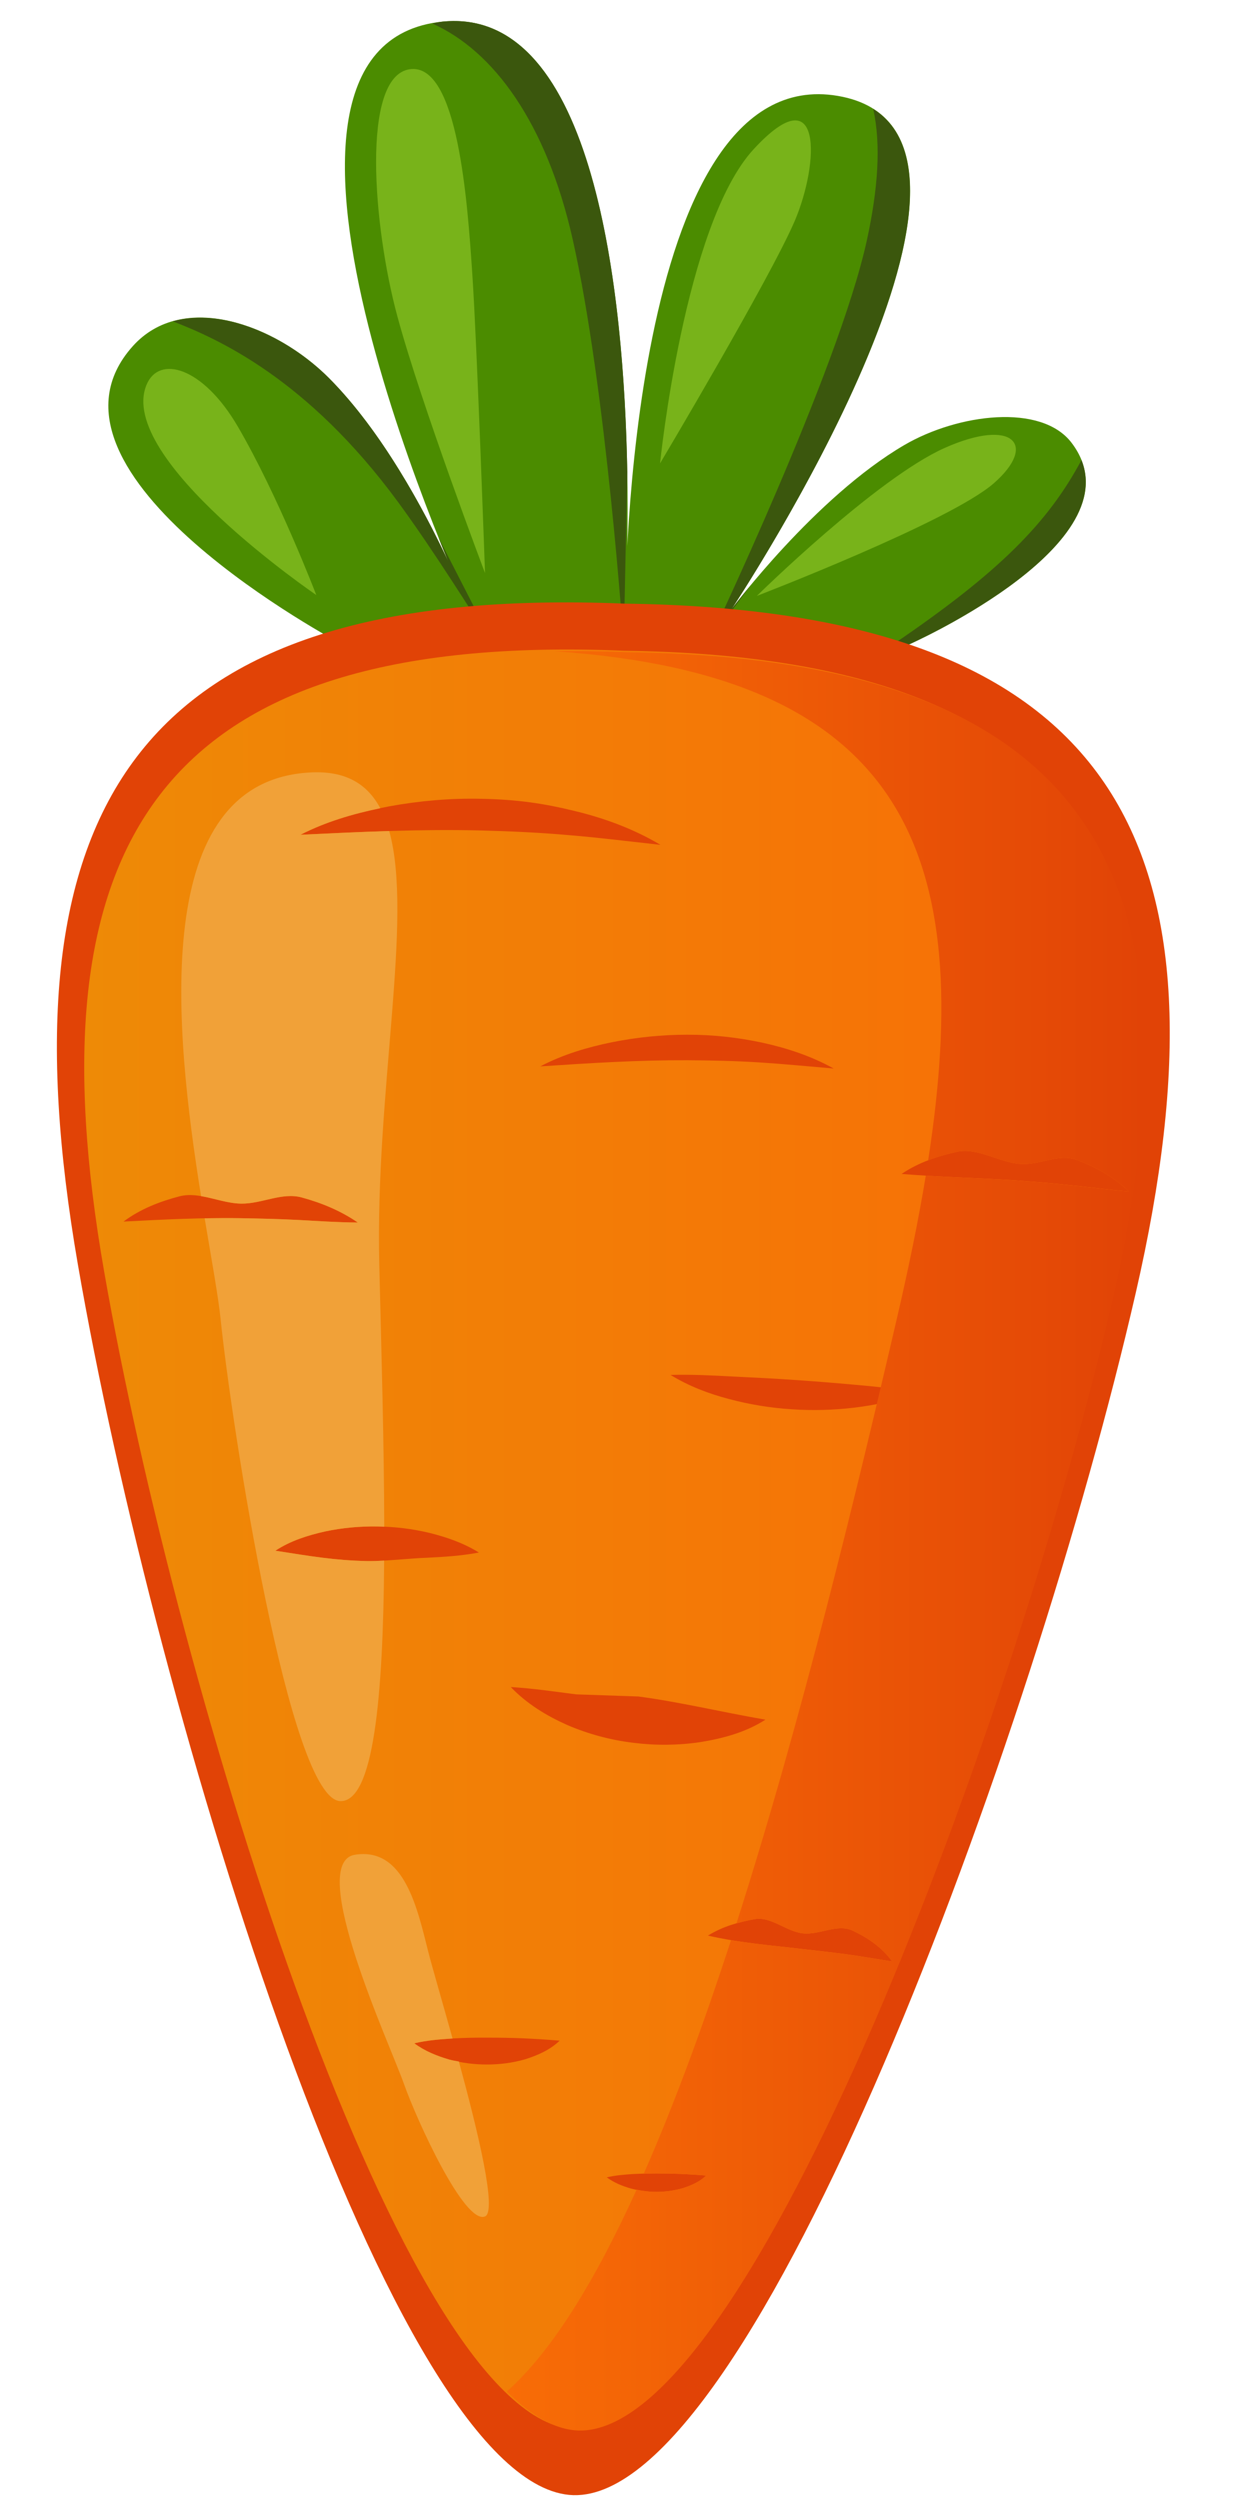
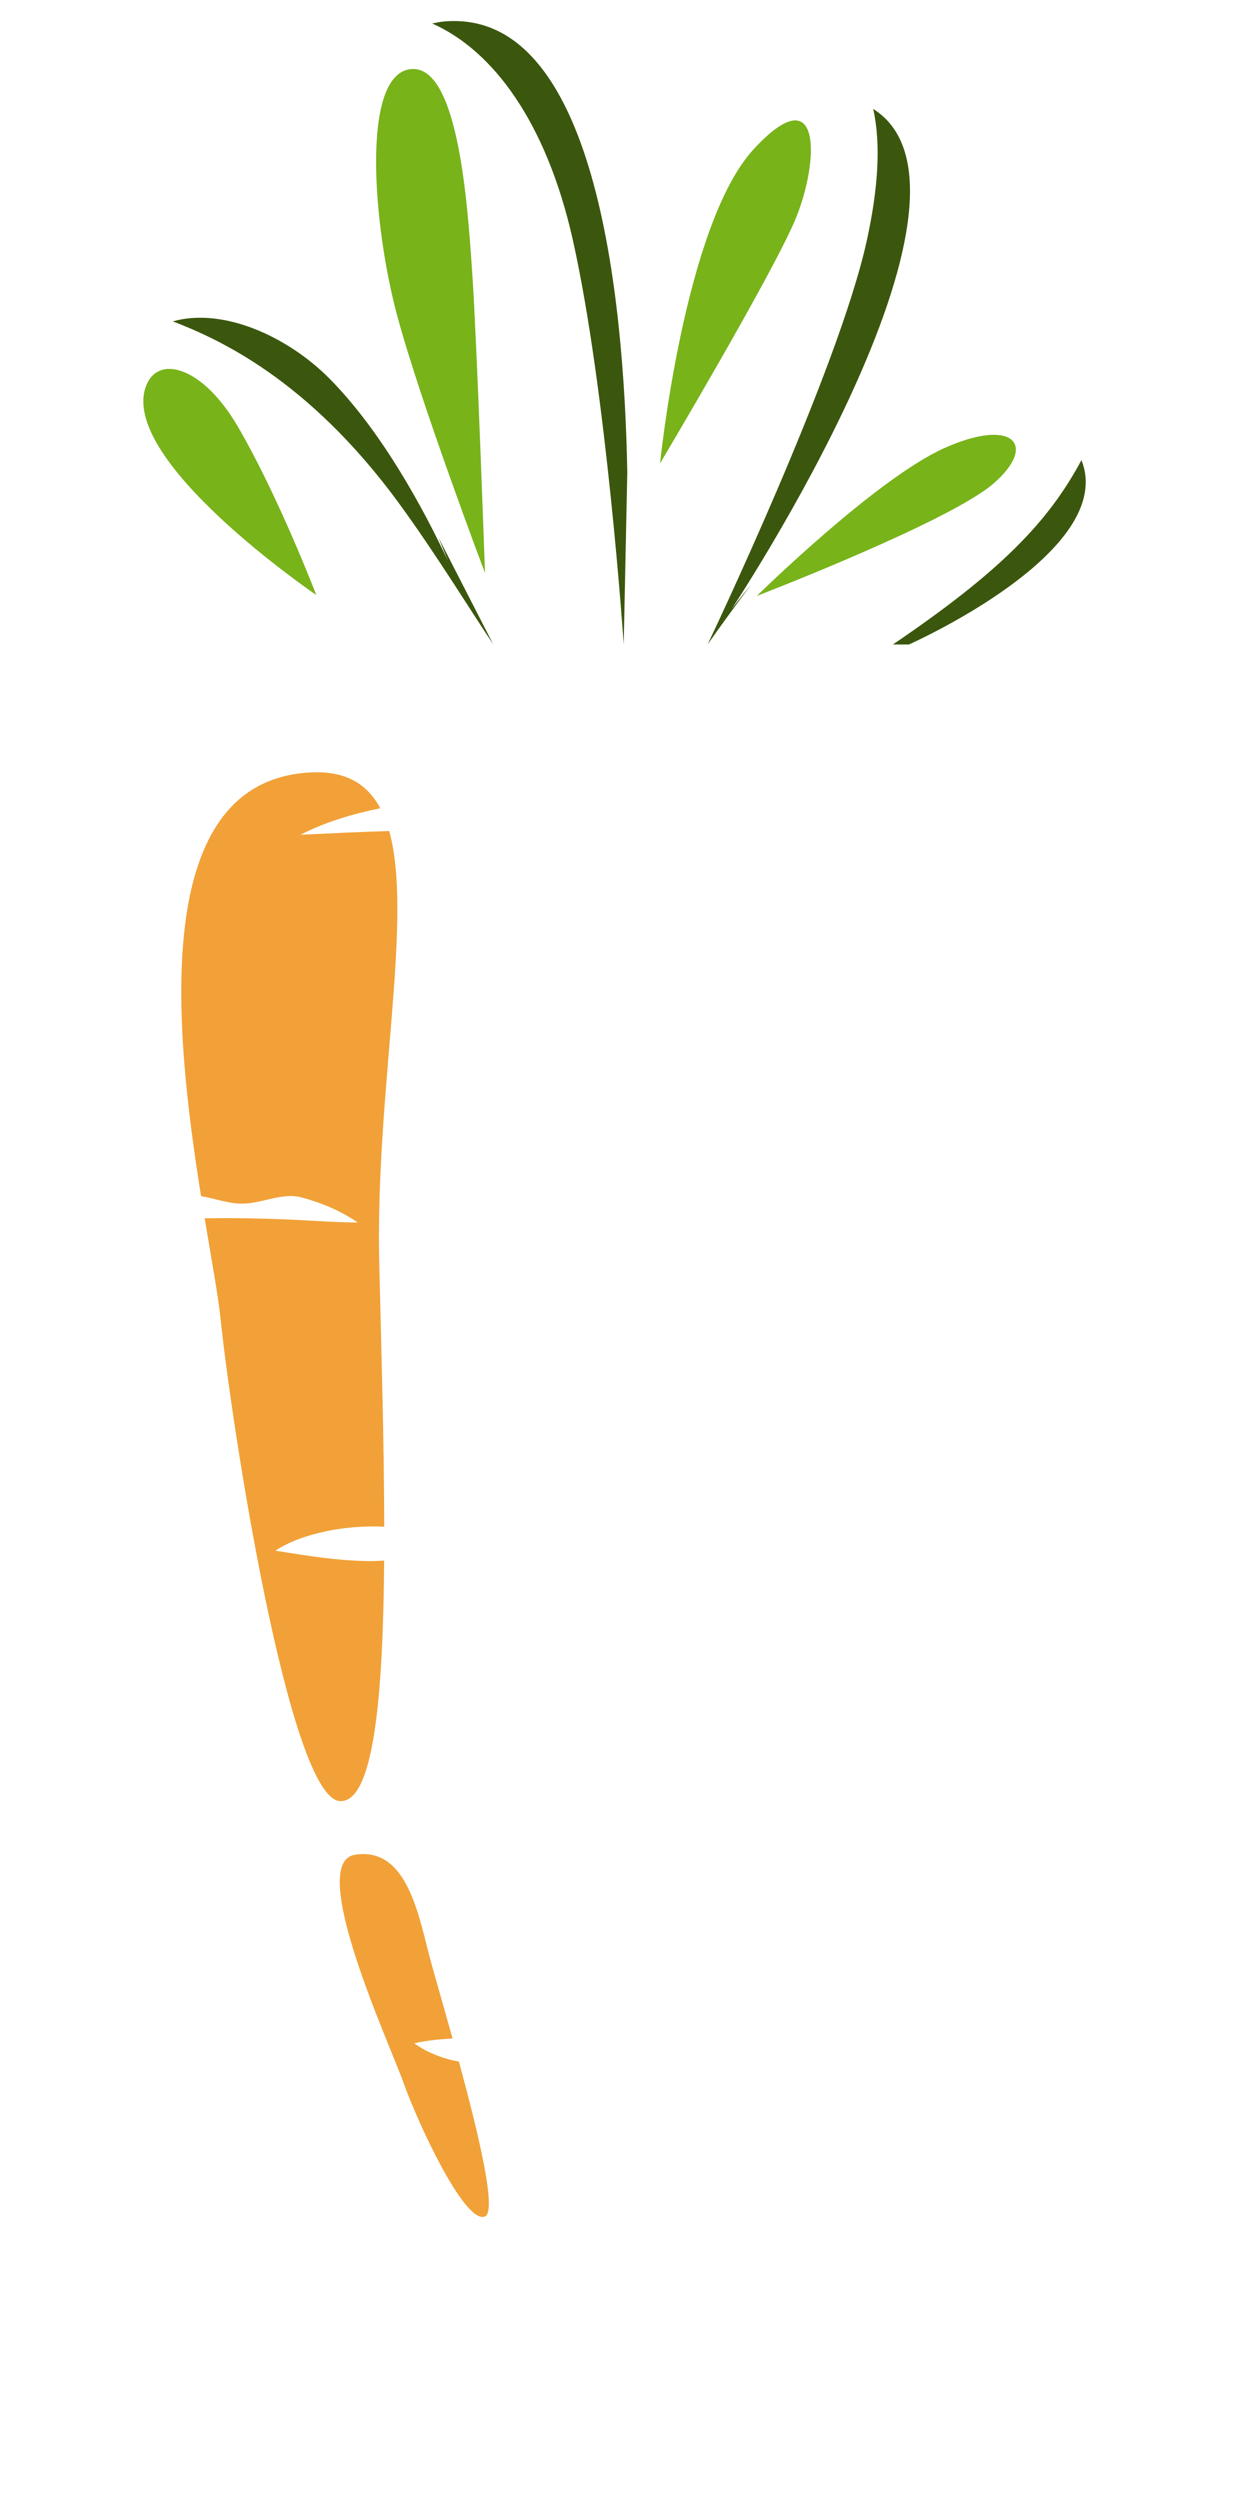
<svg xmlns="http://www.w3.org/2000/svg" xmlns:xlink="http://www.w3.org/1999/xlink" height="202.1" preserveAspectRatio="xMidYMid meet" version="1.0" viewBox="-4.6 -1.7 100.2 202.1" width="100.2" zoomAndPan="magnify">
  <g id="change1_1">
-     <path d="M23.051,50.375c0,0-26.157-13.786-16.91-24.096c4.013-4.474,11.464-1.817,15.853,2.574 c6.865,6.882,11.472,19.033,11.472,19.033S12.163,1.919,31.214,0.045c17.706-1.74,14.76,47.048,14.76,47.048 S46.109,3.152,63.153,6.051c17.049,2.894-8.594,41.494-8.594,41.494s6.765-9.061,13.976-13.271 c4.331-2.526,11.094-3.407,13.54-0.162c5.918,7.828-13.172,16.286-13.172,16.286L23.051,50.375z" fill="#4B8C00" />
-   </g>
+     </g>
  <g id="change2_1">
    <path d="M66.016,7.102C76.869,13.958,54.56,47.545,54.56,47.545s0.601-0.793,1.604-2 c-1.324,1.745-2.498,3.371-3.539,4.846c0,0,10.589-22.147,12.882-32.678C66.397,13.634,66.668,9.999,66.016,7.102z M41.703,17.595 c2.74,12.142,4.138,32.792,4.138,32.792l0.289-13.92C45.868,22.222,43.57-1.167,31.214,0.045c-0.309,0.029-0.572,0.102-0.861,0.155 C35.309,2.395,39.583,8.23,41.703,17.595z M82.858,35.491c-2.677,5.012-6.576,9.023-15.25,14.906l1.295,0 C68.903,50.398,85.815,42.904,82.858,35.491C82.616,35.905,82.858,35.491,82.858,35.491z M27.605,38.901 c3.029,4.128,6.004,9.003,7.682,11.478l0,0l-4.424-8.625c0.274,0.674,0.528,1.317,0.771,1.897 c-1.954-4.164-5.358-10.504-9.639-14.798c-3.381-3.382-8.575-5.719-12.619-4.577C12.982,25.671,20.248,28.88,27.605,38.901z" fill="#3B570D" />
  </g>
  <g id="change3_1">
    <path d="M20.979,46.398c0,0-16.19-11.005-13.734-16.982c1.006-2.454,4.56-1.463,7.373,3.338 C17.9,38.363,20.979,46.398,20.979,46.398z M33.596,20.439c-0.38-5.627-1.135-17.143-5.075-16.54 c-3.945,0.604-2.938,12.753-0.993,19.941c1.943,7.185,7.096,20.781,7.096,20.781S33.977,26.065,33.596,20.439z M59.67,16.162 c1.997-4.671,2.285-11.88-3.324-5.798c-5.607,6.086-7.567,25.394-7.567,25.394S57.665,20.833,59.67,16.162z M75.764,37.371 c3.565-3.111,1.583-5.337-3.969-2.861c-5.544,2.469-15.189,11.961-15.189,11.961S72.198,40.479,75.764,37.371z" fill="#78B31A" />
  </g>
  <g id="change4_1">
-     <path d="M87.245,102.834c-8.313,36.168-30.826,97.521-45.46,97.158V200c-0.007,0-0.01-0.005-0.01-0.005L41.771,200 l-0.003-0.008c-14.631-0.436-33.752-62.938-40.074-99.501C-4.626,63.915,6.017,45.433,45.96,47.096l0,0l0.008,0l0.006-0.001l0,0 C85.95,47.622,95.563,66.661,87.245,102.834z" fill="#E14306" />
-   </g>
+     </g>
  <linearGradient gradientUnits="userSpaceOnUse" id="a" x1="2.211" x2="87.7" xlink:actuate="onLoad" xlink:show="other" xlink:type="simple" y1="122.728" y2="122.728">
    <stop offset="0" stop-color="#ee8a06" />
    <stop offset="1" stop-color="#f86d06" />
  </linearGradient>
-   <path d="M45.872,50.9c-0.007,0-0.007,0-0.007,0l-0.008-0.001C7.915,49.33-2.187,66.702,3.824,101.091 c6.012,34.38,24.185,93.141,38.091,93.562c0,0,0.003,0,0.008,0c0,0,0.003,0,0.006-0.001c13.9,0.345,35.272-57.337,43.163-91.336 C92.978,69.311,83.839,51.41,45.872,50.9z M57.078,82.59c1.996,0.433,3.959,1.092,5.744,2.082c-2.038-0.17-4.006-0.367-5.971-0.491 c-1.96-0.125-3.918-0.168-5.878-0.179c-3.923-0.017-7.821,0.227-11.88,0.498c1.817-0.958,3.797-1.542,5.793-1.952 c2.004-0.399,4.042-0.609,6.096-0.609C53.025,81.936,55.072,82.154,57.078,82.59z M26.847,63.484 c2.47-0.452,4.985-0.673,7.496-0.615c2.863,0.056,5.024,0.372,7.477,0.972c2.448,0.585,4.834,1.465,6.993,2.752 c-2.499-0.275-4.904-0.578-7.314-0.778c-2.404-0.215-4.802-0.324-7.203-0.386c-4.818-0.119-9.601,0.105-14.595,0.348 C21.946,64.625,24.393,63.95,26.847,63.484z M5.389,97.044C6.744,96.03,8.323,95.42,9.928,95c1.615-0.409,3.332,0.582,4.997,0.595 c1.669,0.011,3.279-0.933,4.877-0.499c1.599,0.435,3.152,1.075,4.532,2.025c-1.675-0.011-3.259-0.125-4.827-0.208 c-1.566-0.078-3.109-0.117-4.654-0.141C11.746,96.72,8.703,96.872,5.389,97.044z M17.67,123.648 c1.242-0.813,2.632-1.244,4.022-1.557c1.391-0.295,2.816-0.425,4.228-0.403c1.413,0.022,2.832,0.19,4.211,0.521 c1.388,0.345,2.738,0.808,3.998,1.587c-1.453,0.275-2.833,0.353-4.192,0.421c-1.371,0.044-3.473,0.294-4.813,0.271 C22.422,124.428,20.551,124.096,17.67,123.648z M37.879,164.755c-1.006,0.292-2.041,0.425-3.073,0.426 c-1.032,0.005-2.067-0.128-3.06-0.395c-0.988-0.288-1.959-0.669-2.843-1.318c1.064-0.25,2.055-0.319,3.028-0.386 c0.979-0.061,1.93-0.08,2.876-0.071c0.944-0.005,1.886,0.013,2.848,0.051c0.972,0.045,1.927,0.097,3.004,0.193 C39.867,164.016,38.87,164.441,37.879,164.755z M41.29,137.746c-1.678-0.748-3.278-1.713-4.583-3.077 c1.887,0.115,3.587,0.378,5.29,0.592l5.024,0.171c3.337,0.441,6.62,1.239,10.281,1.875c-1.602,1.027-3.41,1.508-5.216,1.806 c-1.813,0.276-3.672,0.292-5.491,0.06C44.774,138.953,42.981,138.47,41.29,137.746z M50.607,175.182 c-0.692,0.195-1.398,0.293-2.106,0.295c-0.7,0-1.403-0.092-2.089-0.275c-0.677-0.196-1.34-0.456-1.942-0.9 c0.727-0.168,1.399-0.218,2.071-0.264c0.665-0.037,1.316-0.051,1.964-0.051c0.644,0.001,1.292,0.014,1.95,0.037 c0.662,0.032,1.317,0.069,2.054,0.134C51.97,174.676,51.285,174.968,50.607,175.182z M63.767,156.259 c-1.21-0.16-2.404-0.291-3.608-0.429c-2.427-0.287-4.849-0.465-7.507-1.069c1.182-0.731,2.478-1.098,3.787-1.332 c1.313-0.229,2.563,1.01,3.899,1.15c1.331,0.149,2.76-0.796,4.001-0.227c1.24,0.576,2.402,1.371,3.216,2.502 C66.188,156.639,64.984,156.42,63.767,156.259z M64.528,112.08c-1.692,0.203-3.399,0.253-5.103,0.136 c-1.7-0.108-3.391-0.382-5.047-0.824c-1.65-0.427-3.272-1.044-4.751-1.953c1.741-0.045,3.389,0.041,5.04,0.129 c1.647,0.081,3.279,0.159,4.914,0.274c1.634,0.104,3.27,0.242,4.916,0.389c1.648,0.142,3.302,0.319,5.016,0.613 C67.905,111.524,66.218,111.872,64.528,112.08z M82.021,94.11c-1.499-0.171-2.987-0.282-4.477-0.396 c-2.997-0.206-5.963-0.257-9.232-0.52c1.386-0.94,2.952-1.451,4.537-1.805c1.599-0.331,3.448,0.894,5.074,0.995 c1.645,0.11,3.049-0.887,4.584-0.315c1.543,0.578,2.996,1.388,4.188,2.542C85.05,94.477,83.535,94.25,82.021,94.11z" fill="url(#a)" />
  <g id="change5_1">
    <path d="M26.467,124.448c-0.082,11.082-0.853,19.481-3.533,19.443c-4.114-0.06-8.803-30.31-9.699-39.012 c-0.184-1.782-0.711-4.658-1.283-8.098c0.967-0.018,1.932-0.026,2.902-0.01c1.545,0.024,3.088,0.063,4.654,0.141 c1.567,0.084,3.151,0.197,4.827,0.208c-1.38-0.95-2.933-1.59-4.532-2.025c-1.598-0.434-3.208,0.51-4.877,0.499 c-1.081-0.008-2.184-0.424-3.266-0.606c-2.152-13.44-4.251-33.582,8.859-34.25c2.829-0.145,4.583,0.923,5.635,2.894 c-2.219,0.459-4.419,1.101-6.453,2.144c2.433-0.118,4.814-0.23,7.175-0.302c1.977,7.093-1.152,21.125-0.802,35.098 c0.175,7.046,0.387,14.467,0.4,21.14c-0.185-0.008-0.37-0.021-0.554-0.023c-1.411-0.021-2.836,0.108-4.228,0.403 c-1.39,0.313-2.78,0.744-4.022,1.557c2.881,0.447,4.752,0.779,7.454,0.839C25.518,124.494,25.98,124.477,26.467,124.448z M31.746,164.786c-0.988-0.288-1.959-0.669-2.843-1.318c1.064-0.25,2.055-0.319,3.028-0.386c0.023-0.001,0.045-0.002,0.068-0.003 c-0.863-3.099-1.657-5.801-1.955-6.977c-0.891-3.519-1.934-8.517-5.942-7.876c-3.967,0.64,2.875,15.434,3.95,18.479 c1.078,3.049,4.913,11.413,6.565,10.76c0.997-0.388-0.533-6.747-2.106-12.527C32.255,164.887,31.996,164.854,31.746,164.786z" fill="#F1A138" />
  </g>
  <linearGradient gradientUnits="userSpaceOnUse" id="b" x1="36.387" x2="87.967" xlink:actuate="onLoad" xlink:show="other" xlink:type="simple" y1="122.851" y2="122.851">
    <stop offset="0" stop-color="#f86d06" />
    <stop offset="1" stop-color="#e14306" />
  </linearGradient>
-   <path d="M85.358,103.435c-7.896,33.999-29.265,91.675-43.168,91.334l0.004,0.004 c-0.008-0.004-0.008-0.004-0.008-0.004c0,0.004-0.008,0.001-0.008,0.001v-0.004c-1.866-0.054-3.813-1.189-5.792-3.151 c3.673-3.256,7.188-9.043,10.498-16.319c0.535,0.109,1.075,0.182,1.616,0.182c0.708-0.002,1.414-0.1,2.106-0.295 c0.678-0.214,1.362-0.506,1.901-1.024c-0.736-0.064-1.392-0.102-2.054-0.134c-0.658-0.023-1.307-0.036-1.95-0.037 c-0.345,0-0.697,0.018-1.046,0.027c2.48-5.621,4.84-12.064,7.062-18.888c1.946,0.328,3.791,0.485,5.638,0.704 c1.204,0.138,2.398,0.269,3.608,0.429c1.218,0.161,2.421,0.38,3.788,0.596c-0.813-1.131-1.976-1.926-3.216-2.502 c-1.241-0.569-2.67,0.376-4.001,0.227c-1.336-0.141-2.587-1.38-3.899-1.15c-0.499,0.089-0.992,0.208-1.481,0.349 c5.246-16.367,9.689-34.737,13.044-49.197c0.916-3.949,1.684-7.701,2.27-11.252c2.515,0.152,4.889,0.223,7.274,0.387 c1.489,0.113,2.978,0.225,4.477,0.396c1.514,0.14,3.028,0.367,4.675,0.501c-1.192-1.153-2.646-1.964-4.188-2.542 c-1.535-0.572-2.939,0.425-4.584,0.315c-1.626-0.102-3.476-1.326-5.074-0.995c-0.808,0.18-1.61,0.404-2.388,0.702 c3.807-24.627-1.732-39.209-30.216-41.152c1.881-0.025,3.83-0.007,5.877,0.08c0,0,0,0,0.007,0c0,0,0,0,0.008,0 C84.104,51.527,93.244,69.424,85.358,103.435z" fill="url(#b)" />
</svg>